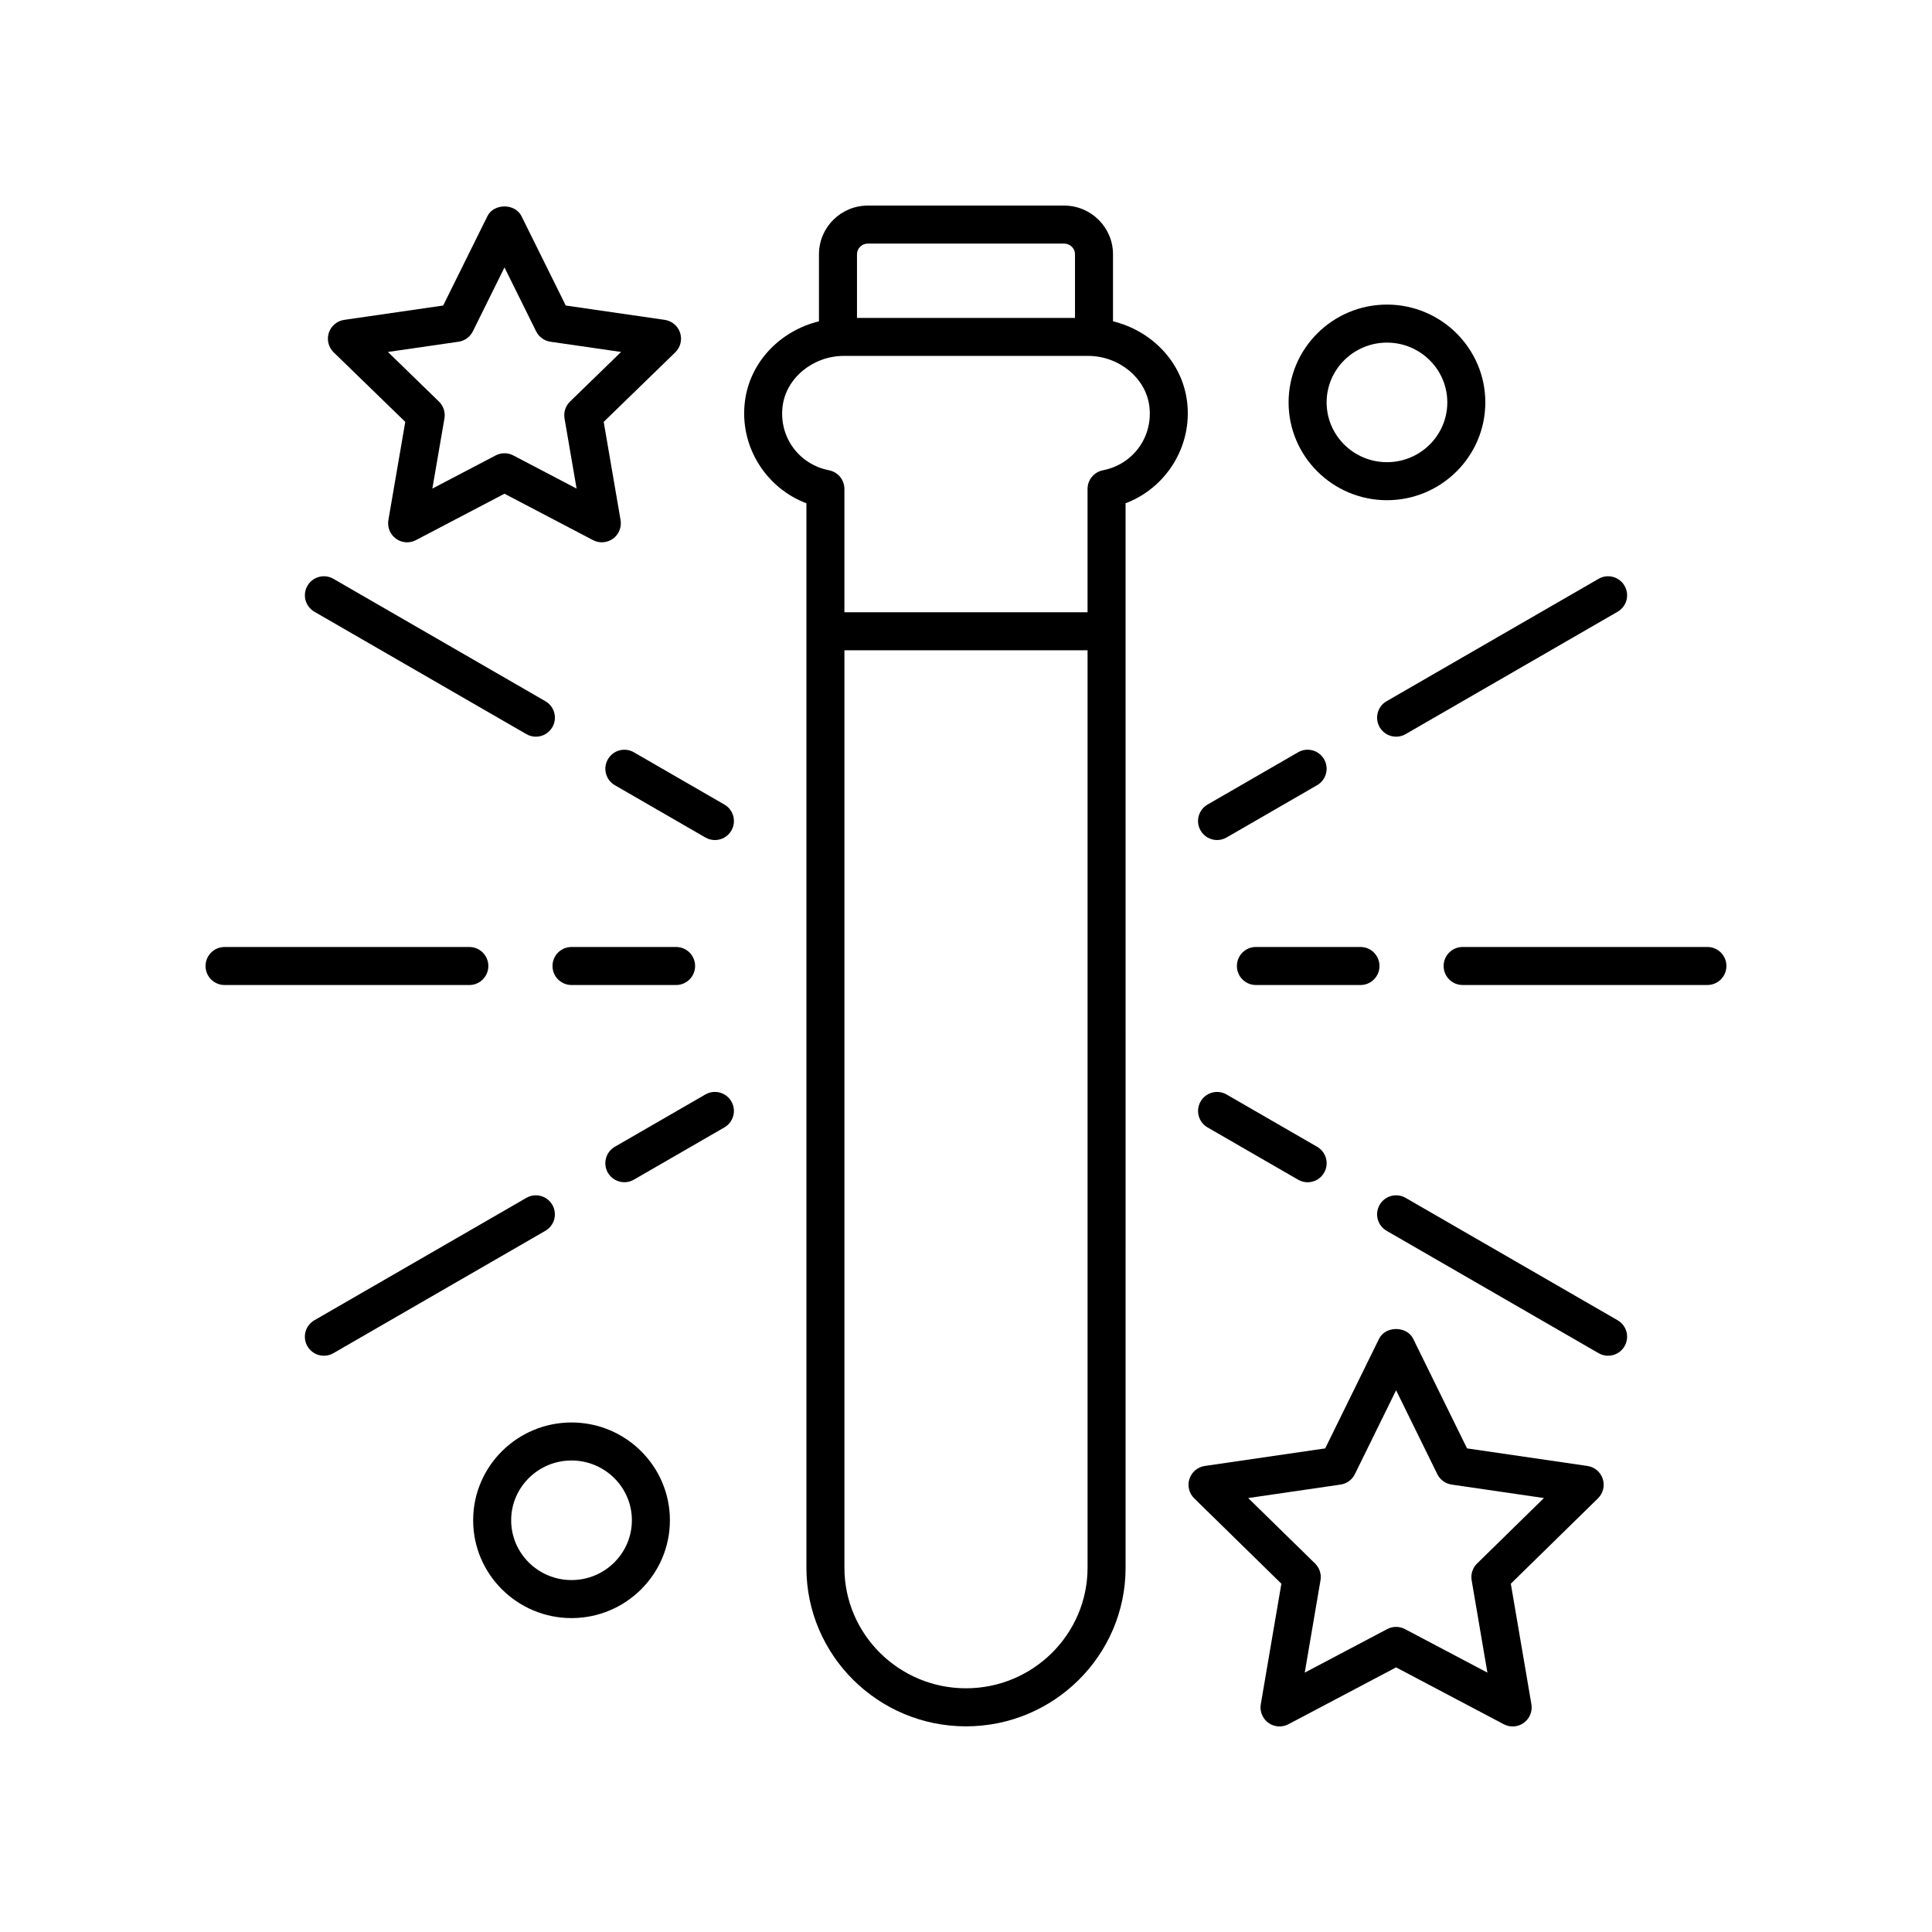
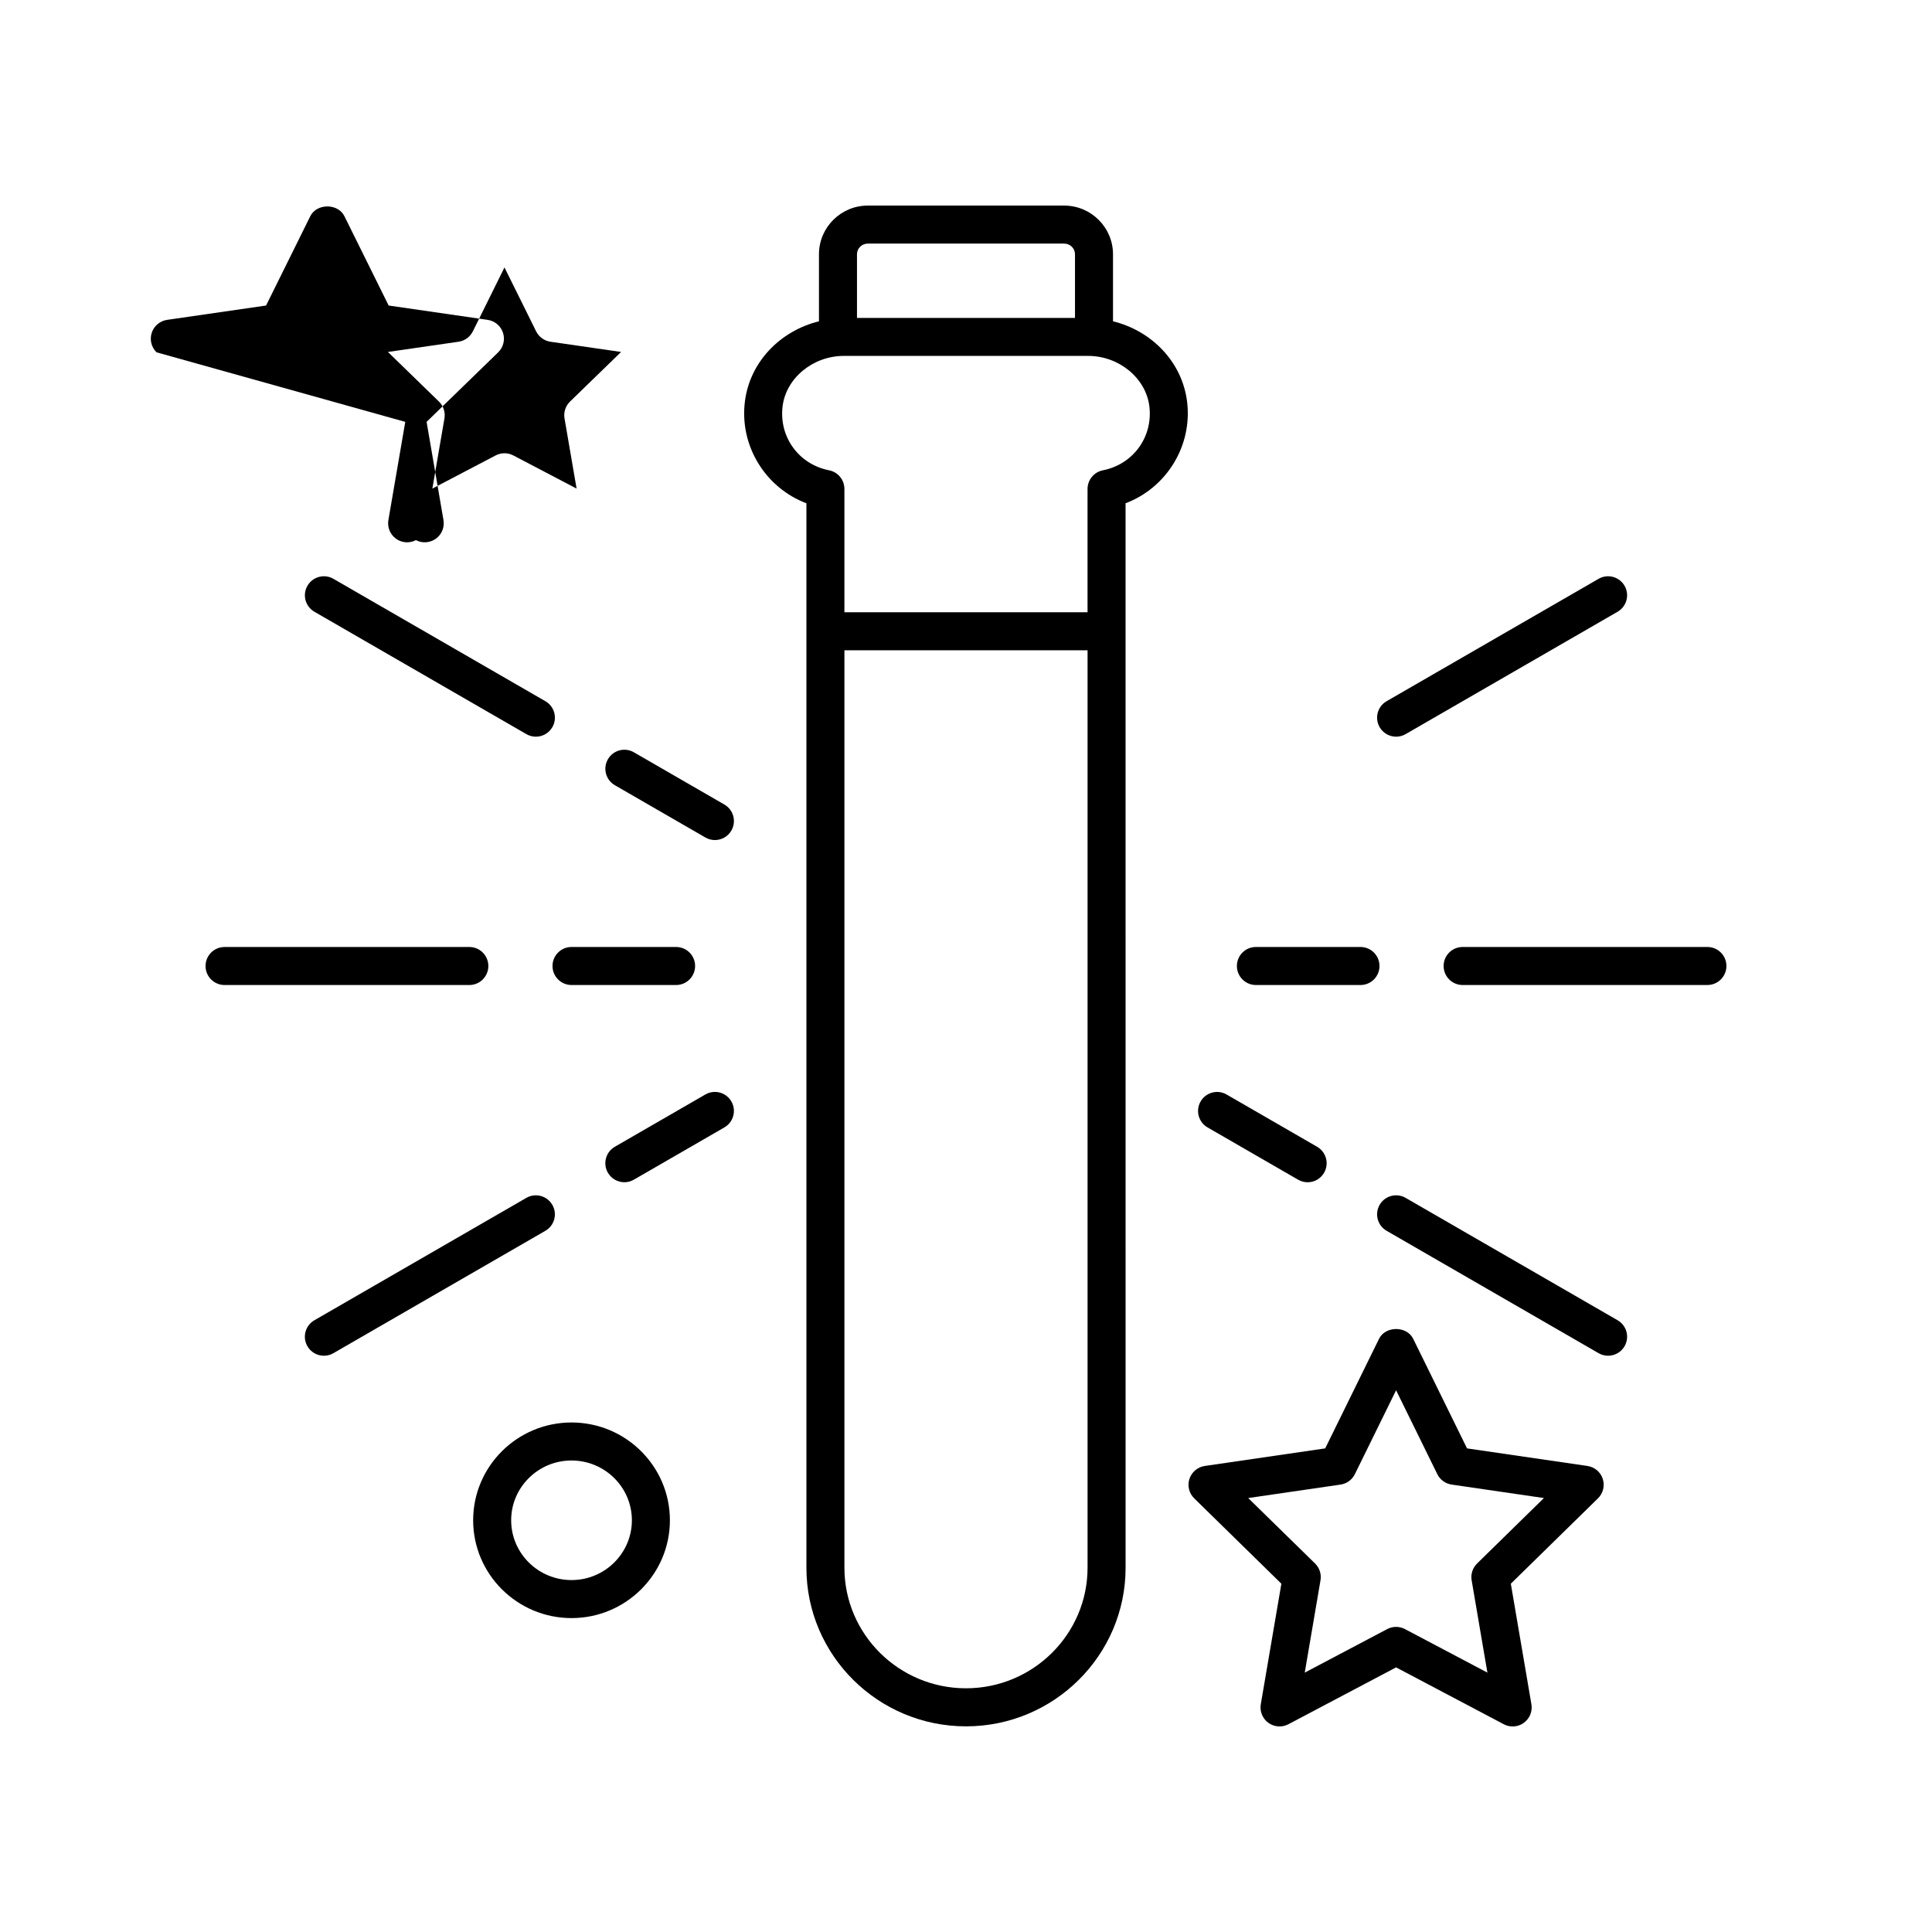
<svg xmlns="http://www.w3.org/2000/svg" fill="#000000" width="800px" height="800px" version="1.1" viewBox="144 144 512 512">
  <g>
-     <path d="m251.4 255.8-4.473 26.023c-0.324 1.891 0.449 3.797 1.996 4.926 0.879 0.641 1.918 0.965 2.965 0.965 0.801 0 1.605-0.188 2.336-0.574l23.465-12.297 23.469 12.297c1.691 0.891 3.75 0.738 5.305-0.391 1.551-1.129 2.32-3.039 1.996-4.926l-4.473-26.023 18.973-18.43c1.371-1.34 1.871-3.34 1.277-5.168-0.59-1.824-2.168-3.156-4.07-3.434l-26.234-3.801-11.73-23.684c-1.703-3.434-7.332-3.43-9.031 0l-11.723 23.684-26.234 3.801c-1.898 0.277-3.477 1.605-4.07 3.434-0.59 1.828-0.094 3.832 1.277 5.168zm14.117-21.238c1.637-0.238 3.055-1.266 3.793-2.75l8.383-16.938 8.387 16.938c0.738 1.484 2.156 2.512 3.793 2.75l18.719 2.711-13.535 13.148c-1.191 1.16-1.73 2.828-1.453 4.469l3.199 18.59-16.777-8.789c-0.734-0.383-1.535-0.574-2.336-0.574-0.801 0-1.609 0.191-2.336 0.574l-16.773 8.789 3.199-18.59c0.281-1.637-0.262-3.309-1.453-4.469l-13.527-13.148z" />
+     <path d="m251.4 255.8-4.473 26.023c-0.324 1.891 0.449 3.797 1.996 4.926 0.879 0.641 1.918 0.965 2.965 0.965 0.801 0 1.605-0.188 2.336-0.574c1.691 0.891 3.75 0.738 5.305-0.391 1.551-1.129 2.32-3.039 1.996-4.926l-4.473-26.023 18.973-18.43c1.371-1.34 1.871-3.34 1.277-5.168-0.59-1.824-2.168-3.156-4.07-3.434l-26.234-3.801-11.73-23.684c-1.703-3.434-7.332-3.43-9.031 0l-11.723 23.684-26.234 3.801c-1.898 0.277-3.477 1.605-4.07 3.434-0.59 1.828-0.094 3.832 1.277 5.168zm14.117-21.238c1.637-0.238 3.055-1.266 3.793-2.75l8.383-16.938 8.387 16.938c0.738 1.484 2.156 2.512 3.793 2.75l18.719 2.711-13.535 13.148c-1.191 1.16-1.73 2.828-1.453 4.469l3.199 18.59-16.777-8.789c-0.734-0.383-1.535-0.574-2.336-0.574-0.801 0-1.609 0.191-2.336 0.574l-16.773 8.789 3.199-18.59c0.281-1.637-0.262-3.309-1.453-4.469l-13.527-13.148z" />
    <path d="m459.21 535.92c-0.59 1.82-0.098 3.82 1.27 5.16l23.098 22.617-5.453 31.941c-0.324 1.891 0.453 3.805 2.008 4.926 1.555 1.133 3.617 1.273 5.309 0.375l28.535-15.066 28.535 15.066c0.742 0.395 1.551 0.586 2.359 0.586 1.043 0 2.082-0.32 2.957-0.961 1.555-1.125 2.332-3.035 2.008-4.926l-5.453-31.941 23.094-22.617c1.371-1.34 1.859-3.34 1.27-5.16-0.594-1.824-2.168-3.148-4.062-3.426l-31.906-4.656-14.273-29.047c-1.691-3.449-7.352-3.449-9.043 0l-14.273 29.047-31.91 4.656c-1.895 0.277-3.469 1.605-4.066 3.426zm40.055 1.508c1.645-0.242 3.059-1.273 3.793-2.766l10.922-22.227 10.922 22.227c0.734 1.492 2.148 2.523 3.793 2.766l24.461 3.57-17.711 17.348c-1.18 1.156-1.723 2.816-1.441 4.449l4.176 24.469-21.852-11.539c-0.734-0.391-1.543-0.582-2.352-0.582-0.809 0-1.617 0.195-2.352 0.582l-21.852 11.539 4.176-24.469c0.281-1.633-0.262-3.293-1.441-4.449l-17.719-17.348z" />
    <path d="m269.39 546.89c0 14.293 11.695 25.922 26.07 25.922s26.07-11.629 26.07-25.922-11.691-25.918-26.07-25.918c-14.375 0-26.07 11.625-26.07 25.918zm42.066 0c0 8.738-7.172 15.844-15.996 15.844-8.82 0-15.996-7.106-15.996-15.844 0-8.734 7.172-15.844 15.996-15.844 8.824 0.004 15.996 7.109 15.996 15.844z" />
-     <path d="m485.49 250.64c0 14.293 11.695 25.918 26.07 25.918 14.371 0 26.066-11.625 26.066-25.918s-11.695-25.922-26.066-25.922c-14.375 0-26.07 11.629-26.07 25.922zm42.062 0c0 8.734-7.172 15.844-15.988 15.844-8.82 0-15.996-7.106-15.996-15.844s7.172-15.844 15.996-15.844c8.816 0 15.988 7.106 15.988 15.844z" />
    <path d="m426 198.48h-52.012c-7.144 0-12.953 5.785-12.953 12.895v17.77c-10.312 2.547-18.324 10.793-19.629 21.27-1.473 11.781 5.496 22.883 16.301 26.957v282.1c0 23.172 18.973 42.027 42.293 42.027 23.32 0 42.293-18.852 42.293-42.027l-0.008-282.1c10.805-4.074 17.77-15.176 16.301-26.961-1.305-10.473-9.32-18.723-19.629-21.266v-17.77c0-7.109-5.812-12.895-12.957-12.895zm-52.012 10.074h52.016c1.59 0 2.879 1.266 2.879 2.82v16.875h-57.773v-16.875c0-1.555 1.289-2.82 2.879-2.82zm26.008 382.86c-17.766 0-32.215-14.332-32.215-31.949v-243.13h64.434v243.13c-0.004 17.617-14.453 31.949-32.219 31.949zm48.594-339.76c1.008 8.109-4.281 15.406-12.309 16.98-2.363 0.465-4.07 2.535-4.07 4.945v32.68l-64.434-0.004v-32.68c0-2.41-1.707-4.481-4.07-4.945-8.031-1.57-13.32-8.871-12.309-16.977 0.934-7.477 8.062-13.336 16.234-13.336h64.719c8.176 0 15.305 5.859 16.238 13.336z" />
    <path d="m290.42 400c0 2.781 2.254 5.039 5.039 5.039h27.711c2.785 0 5.039-2.254 5.039-5.039 0-2.781-2.254-5.039-5.039-5.039h-27.711c-2.789 0-5.039 2.254-5.039 5.039z" />
    <path d="m203.51 405.04h64.867c2.785 0 5.039-2.254 5.039-5.039 0-2.781-2.254-5.039-5.039-5.039l-64.867 0.004c-2.785 0-5.039 2.254-5.039 5.039 0.004 2.781 2.254 5.035 5.039 5.035z" />
    <path d="m337.82 435.89c-1.398-2.41-4.481-3.234-6.883-1.844l-23.996 13.855c-2.41 1.391-3.238 4.477-1.844 6.883 0.934 1.617 2.629 2.519 4.367 2.519 0.855 0 1.723-0.215 2.516-0.676l23.996-13.855c2.41-1.391 3.234-4.473 1.844-6.883z" />
    <path d="m283.49 461.45-56.176 32.434c-2.41 1.391-3.238 4.469-1.844 6.883 0.934 1.617 2.629 2.519 4.367 2.519 0.855 0 1.723-0.215 2.516-0.676l56.176-32.434c2.41-1.391 3.238-4.473 1.844-6.883-1.398-2.41-4.488-3.234-6.883-1.844z" />
    <path d="m464.02 442.78 23.996 13.855c0.793 0.457 1.656 0.676 2.516 0.676 1.742 0 3.434-0.902 4.367-2.519 1.391-2.41 0.566-5.492-1.844-6.883l-23.996-13.855c-2.406-1.391-5.492-0.566-6.883 1.844-1.395 2.41-0.57 5.492 1.844 6.883z" />
    <path d="m572.68 493.88-56.176-32.434c-2.406-1.391-5.492-0.566-6.883 1.844-1.391 2.41-0.566 5.492 1.844 6.883l56.176 32.434c0.793 0.457 1.66 0.676 2.516 0.676 1.742 0 3.434-0.902 4.367-2.519 1.395-2.414 0.57-5.492-1.844-6.883z" />
    <path d="m471.79 400c0 2.781 2.254 5.039 5.039 5.039h27.711c2.785 0 5.039-2.254 5.039-5.039 0-2.781-2.254-5.039-5.039-5.039h-27.711c-2.789 0-5.039 2.254-5.039 5.039z" />
    <path d="m596.48 394.96h-64.867c-2.785 0-5.039 2.254-5.039 5.039 0 2.781 2.254 5.039 5.039 5.039l64.867-0.004c2.785 0 5.039-2.254 5.039-5.039 0-2.781-2.254-5.035-5.039-5.035z" />
-     <path d="m488.01 343.36-23.996 13.855c-2.41 1.391-3.238 4.477-1.844 6.883 0.934 1.617 2.629 2.519 4.367 2.519 0.855 0 1.723-0.215 2.516-0.676l23.996-13.855c2.41-1.391 3.238-4.477 1.844-6.883-1.395-2.41-4.484-3.238-6.883-1.844z" />
    <path d="m509.62 336.71c0.934 1.617 2.629 2.519 4.367 2.519 0.855 0 1.723-0.215 2.516-0.676l56.176-32.434c2.41-1.391 3.238-4.473 1.844-6.883-1.398-2.414-4.481-3.238-6.883-1.844l-56.176 32.434c-2.41 1.391-3.234 4.473-1.844 6.883z" />
    <path d="m335.98 357.22-23.996-13.855c-2.41-1.395-5.492-0.566-6.883 1.844-1.391 2.41-0.566 5.492 1.844 6.883l23.996 13.855c0.793 0.457 1.656 0.676 2.516 0.676 1.742 0 3.434-0.902 4.367-2.519 1.391-2.406 0.566-5.488-1.844-6.883z" />
    <path d="m227.32 306.12 56.176 32.434c0.793 0.457 1.656 0.676 2.516 0.676 1.742 0 3.434-0.902 4.367-2.519 1.391-2.41 0.566-5.492-1.844-6.883l-56.176-32.434c-2.406-1.395-5.492-0.57-6.883 1.844-1.395 2.41-0.566 5.488 1.844 6.883z" />
  </g>
</svg>